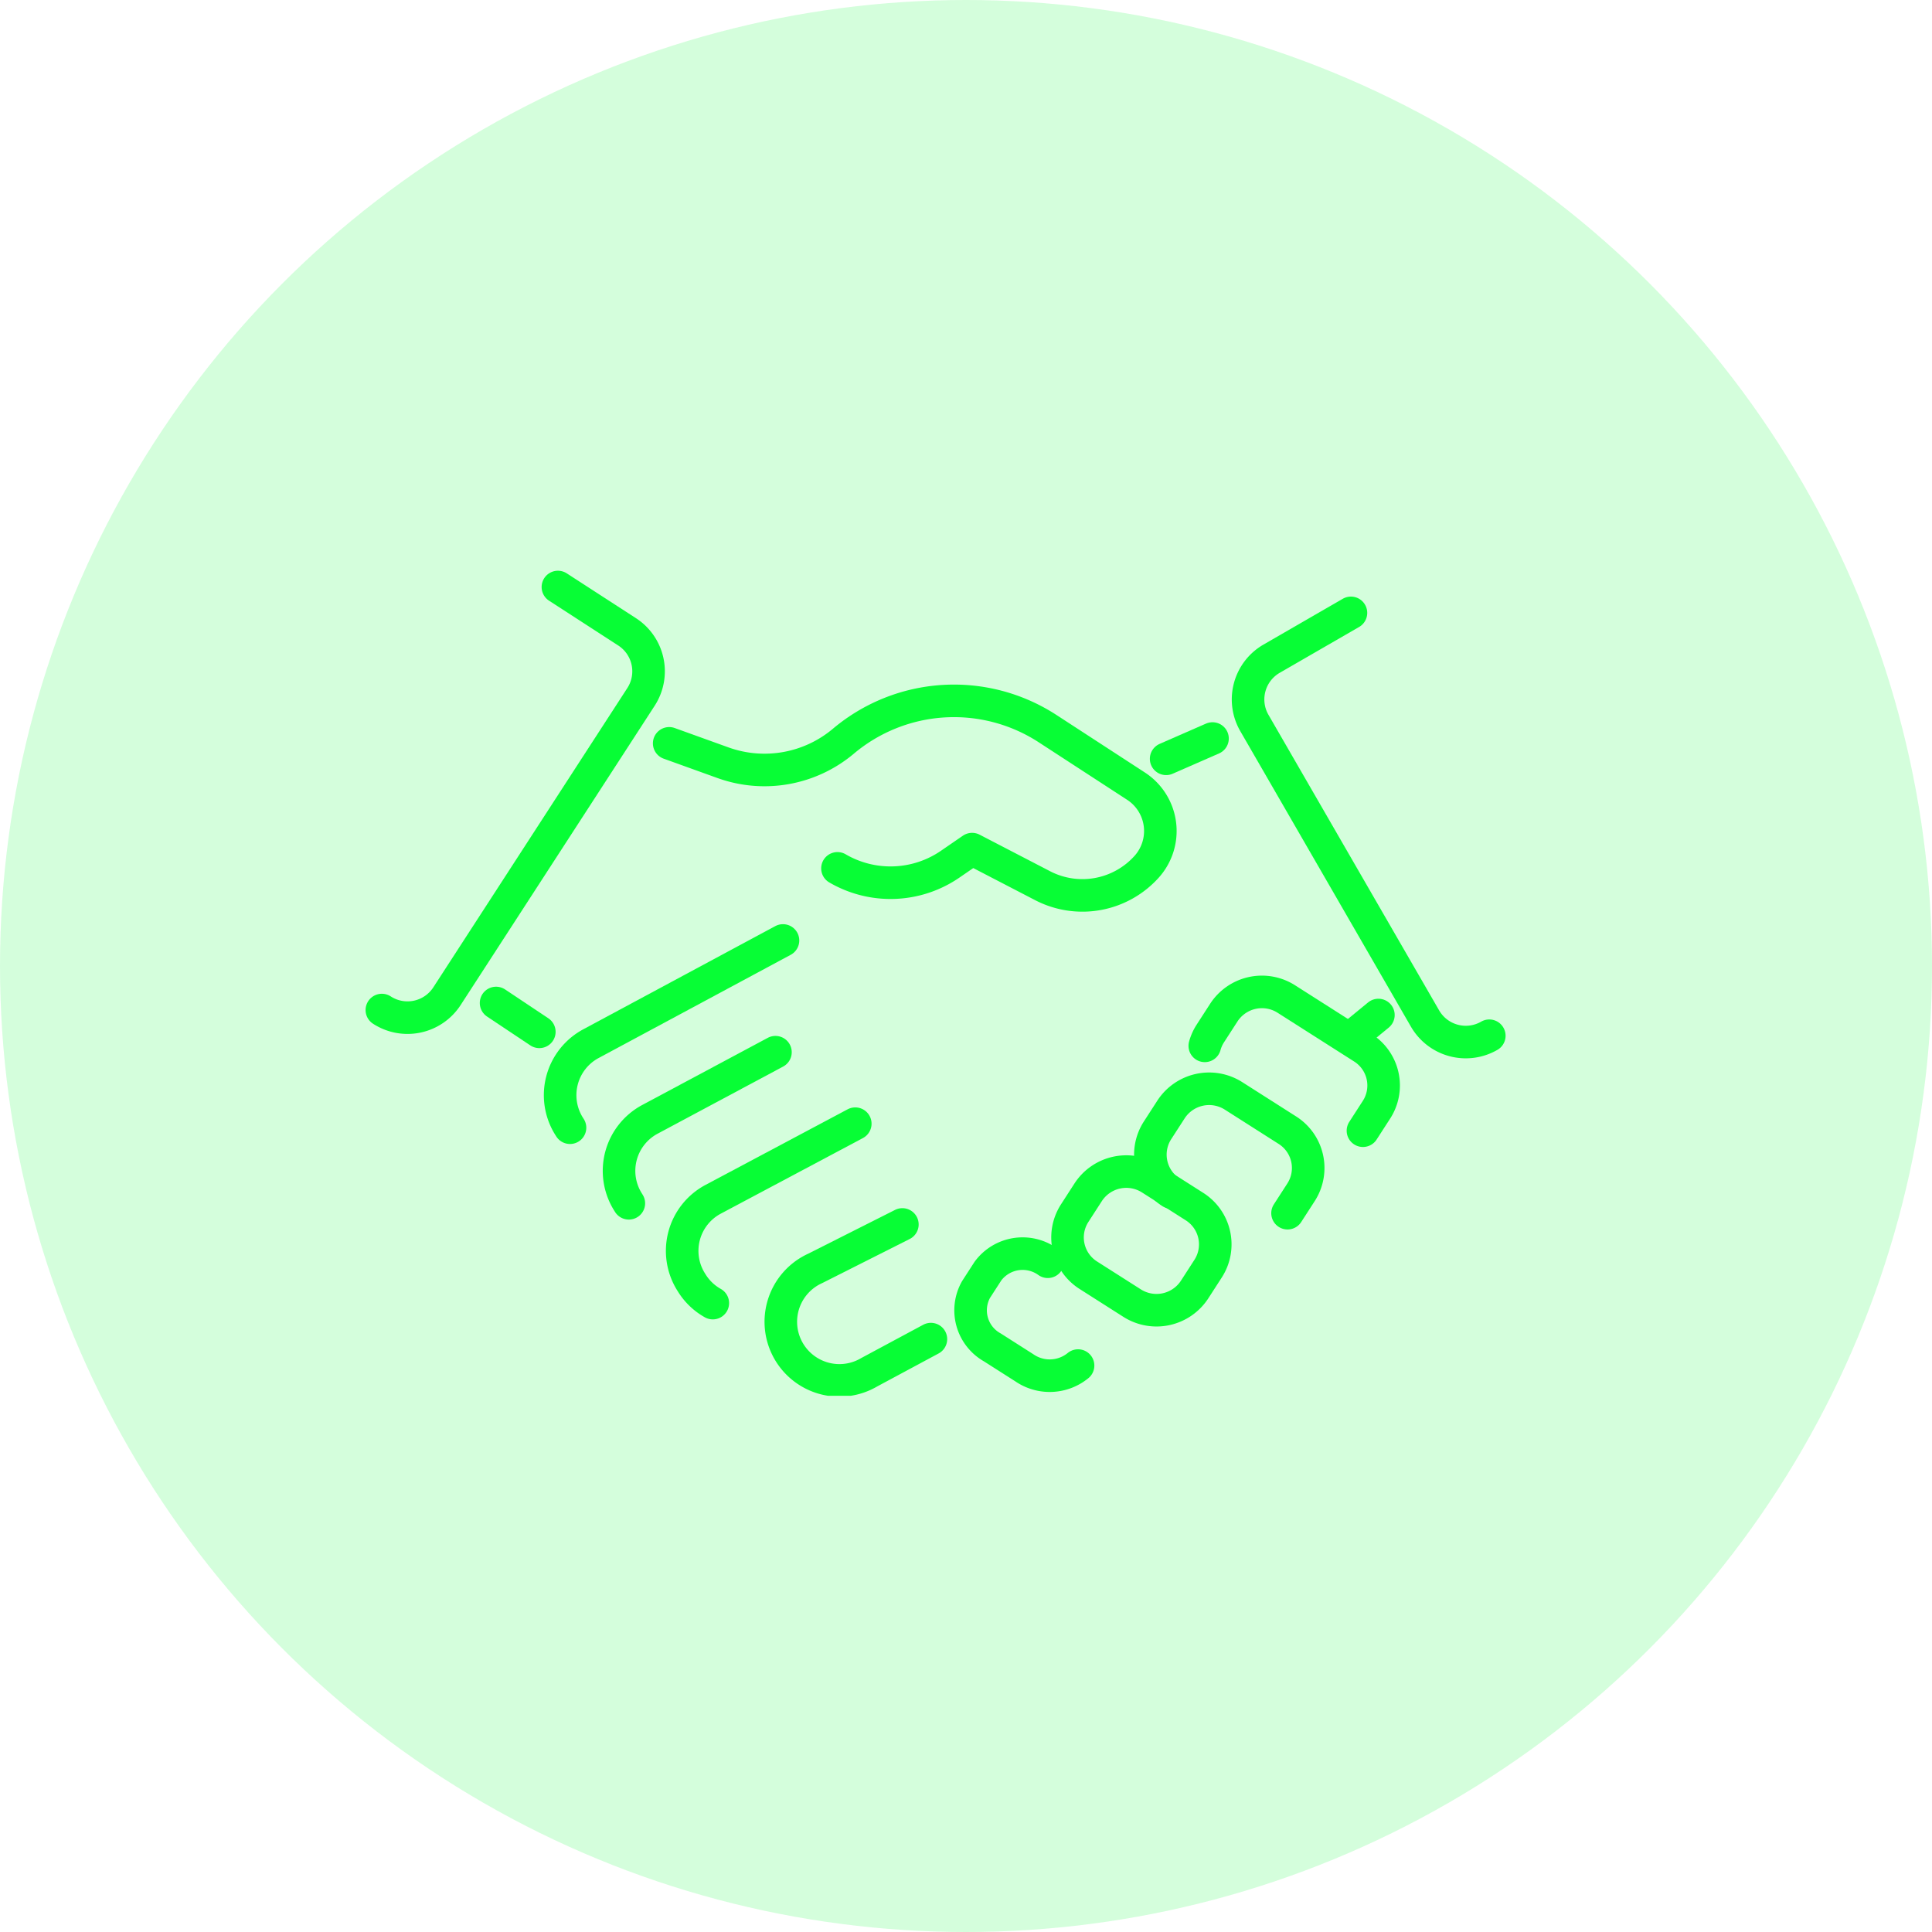
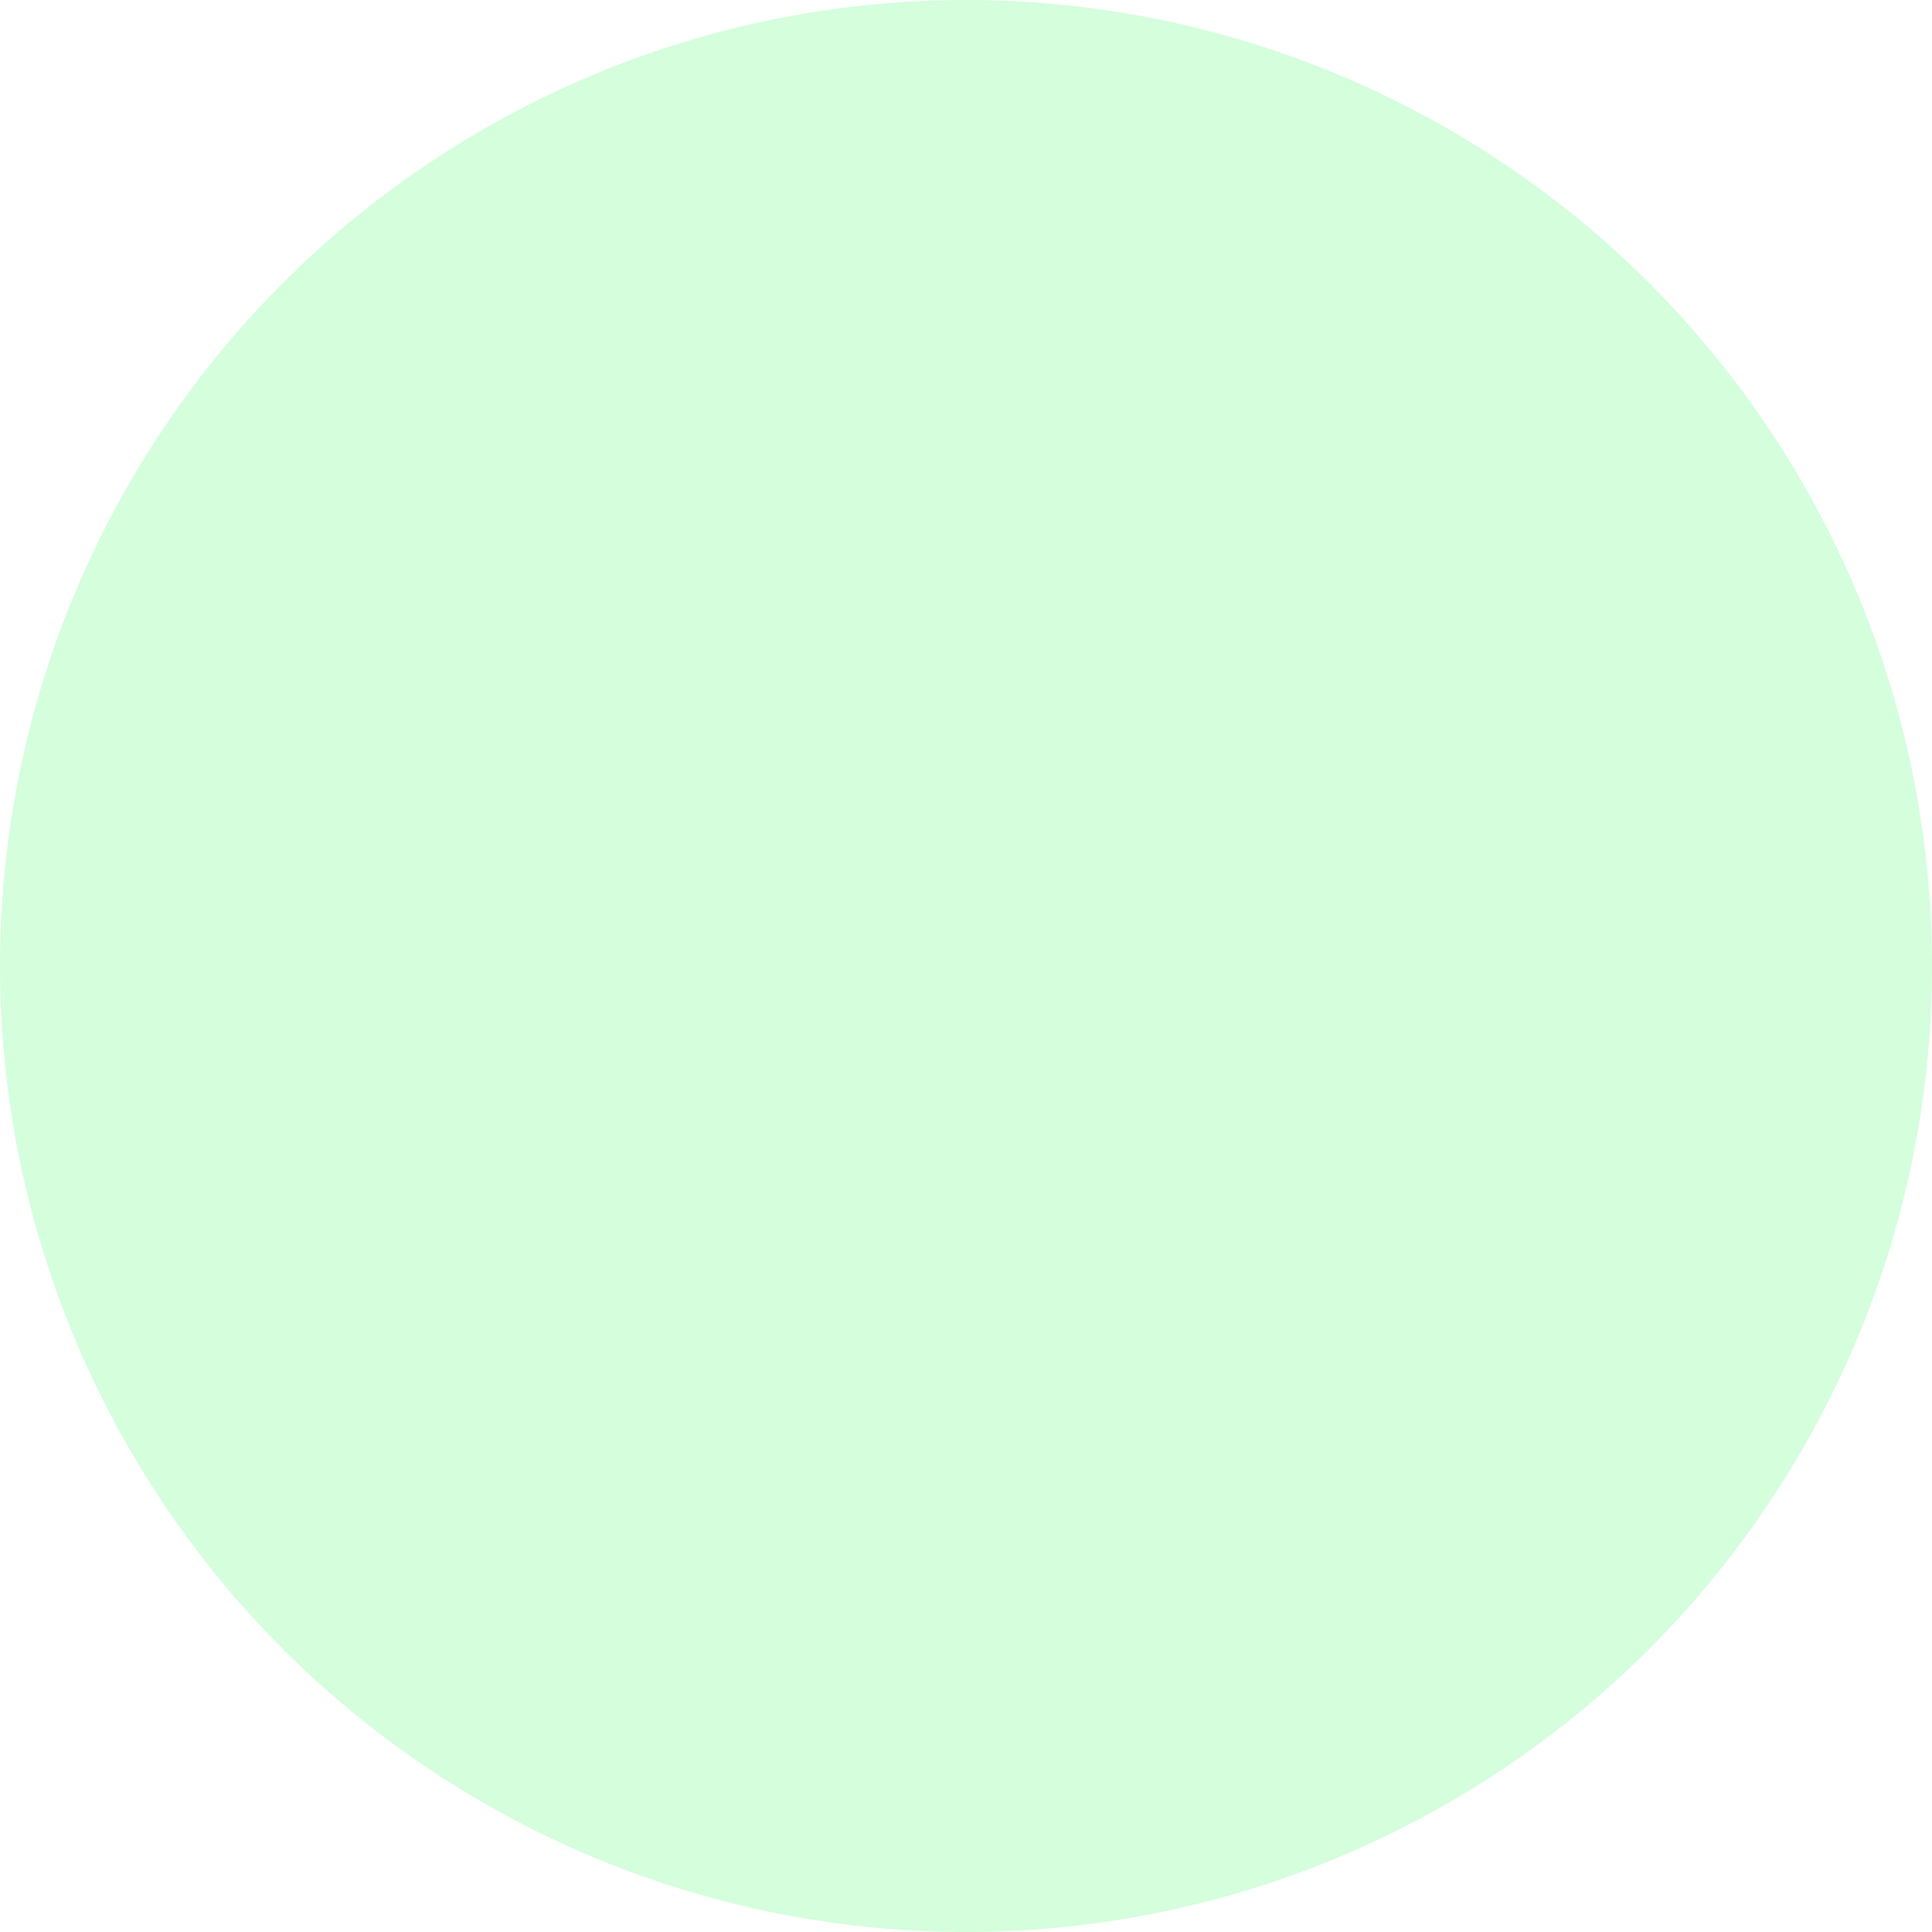
<svg xmlns="http://www.w3.org/2000/svg" id="Group_1175" data-name="Group 1175" width="89" height="89" viewBox="0 0 89 89">
  <defs>
    <clipPath id="clip-path">
-       <rect id="Rectangle_3009" data-name="Rectangle 3009" width="52.539" height="38.018" fill="none" stroke="#07fe35" stroke-width="1.5" />
-     </clipPath>
+       </clipPath>
  </defs>
  <circle id="Ellipse_46" data-name="Ellipse 46" cx="44.5" cy="44.5" r="44.5" fill="#07fe35" opacity="0.172" />
  <g id="Group_1174" data-name="Group 1174" transform="translate(16.829 26.28)">
    <g id="Group_1173" data-name="Group 1173" clip-path="url(#clip-path)">
-       <path id="Path_6378" data-name="Path 6378" d="M64.27,29.533l2.479.893a5.645,5.645,0,0,0,5.546-.992,7.912,7.912,0,0,1,9.408-.578l4.072,2.649a2.465,2.465,0,0,1,.488,3.715,3.98,3.98,0,0,1-4.79.871l-3.249-1.685-1.008.693a4.853,4.853,0,0,1-5.194.193" transform="translate(-50.272 -21.57)" fill="none" stroke="#07fe35" stroke-linecap="round" stroke-linejoin="round" stroke-width="1.5" />
      <line id="Line_44" data-name="Line 44" x2="1.993" y2="1.329" transform="translate(6.023 19.924)" fill="none" stroke="#07fe35" stroke-linecap="round" stroke-linejoin="round" stroke-width="1.5" />
      <path id="Path_6379" data-name="Path 6379" d="M51.472,78.259l-8.847,4.754a2.692,2.692,0,0,0-1.009,3.8l.045.071" transform="translate(-32.232 -61.215)" fill="none" stroke="#07fe35" stroke-linecap="round" stroke-linejoin="round" stroke-width="1.5" />
      <path id="Path_6380" data-name="Path 6380" d="M60.867,101.89l-5.783,3.093a2.692,2.692,0,0,0-1.013,3.8l.042.067" transform="translate(-41.974 -79.699)" fill="none" stroke="#07fe35" stroke-linecap="round" stroke-linejoin="round" stroke-width="1.5" />
      <path id="Path_6381" data-name="Path 6381" d="M74.983,117l-6.548,3.483a2.692,2.692,0,0,0-1.018,3.8l.038.061a2.684,2.684,0,0,0,.965.921" transform="translate(-52.413 -91.516)" fill="none" stroke="#07fe35" stroke-linecap="round" stroke-linejoin="round" stroke-width="1.5" />
-       <path id="Path_6382" data-name="Path 6382" d="M93.841,138.324l-4.017,2.025a2.7,2.7,0,1,0,2.49,4.783l2.841-1.526" transform="translate(-69.101 -108.198)" fill="none" stroke="#07fe35" stroke-linecap="round" stroke-linejoin="round" stroke-width="1.5" />
      <path id="Path_6383" data-name="Path 6383" d="M177.559,91.619a2.058,2.058,0,0,1,.255-.569l.622-.963a2.093,2.093,0,0,1,2.882-.623l3.518,2.24a2.058,2.058,0,0,1,.632,2.859l-.623.965" transform="translate(-138.888 -69.721)" fill="none" stroke="#07fe35" stroke-linecap="round" stroke-linejoin="round" stroke-width="1.5" />
      <path id="Path_6384" data-name="Path 6384" d="M172.366,115.36l.623-.965a2.062,2.062,0,0,0-.632-2.86l-2.476-1.577a2.094,2.094,0,0,0-2.882.623l-.623.964a2.062,2.062,0,0,0,.632,2.86" transform="translate(-129.883 -85.753)" fill="none" stroke="#07fe35" stroke-linecap="round" stroke-linejoin="round" stroke-width="1.5" />
      <path id="Path_6385" data-name="Path 6385" d="M154.381,132.577l.623-.965a2.062,2.062,0,0,0-.632-2.86l-2.012-1.281a2.094,2.094,0,0,0-2.881.623l-.623.965a2.062,2.062,0,0,0,.632,2.86L151.5,133.2a2.094,2.094,0,0,0,2.881-.623" transform="translate(-116.179 -99.452)" fill="none" stroke="#07fe35" stroke-linecap="round" stroke-linejoin="round" stroke-width="1.5" />
-       <path id="Path_6386" data-name="Path 6386" d="M131.518,144.9a1.988,1.988,0,0,0-2.755.427l-.553.856a1.958,1.958,0,0,0,.757,2.665l1.467.935a2.063,2.063,0,0,0,2.478-.1" transform="translate(-100.079 -113.056)" fill="none" stroke="#07fe35" stroke-linecap="round" stroke-linejoin="round" stroke-width="1.5" />
      <line id="Line_45" data-name="Line 45" y1="0.935" x2="2.137" transform="translate(36.89 7.741)" fill="none" stroke="#07fe35" stroke-linecap="round" stroke-linejoin="round" stroke-width="1.5" />
      <line id="Line_46" data-name="Line 46" y1="0.886" x2="1.08" transform="translate(45.589 20.478)" fill="none" stroke="#07fe35" stroke-linecap="round" stroke-linejoin="round" stroke-width="1.5" />
-       <path id="Path_6387" data-name="Path 6387" d="M191.449,8.969l-3.656,2.111A2.167,2.167,0,0,0,187,14.04l7.862,13.616a2.167,2.167,0,0,0,2.96.793" transform="translate(-146.045 -7.016)" fill="none" stroke="#07fe35" stroke-linecap="round" stroke-linejoin="round" stroke-width="1.5" />
      <path id="Path_6388" data-name="Path 6388" d="M3.5,22.987a2.167,2.167,0,0,0,3-.639L15.436,8.564a2.167,2.167,0,0,0-.639-3L11.61,3.5" transform="translate(-2.738 -2.738)" fill="none" stroke="#07fe35" stroke-linecap="round" stroke-linejoin="round" stroke-width="1.5" />
    </g>
  </g>
</svg>